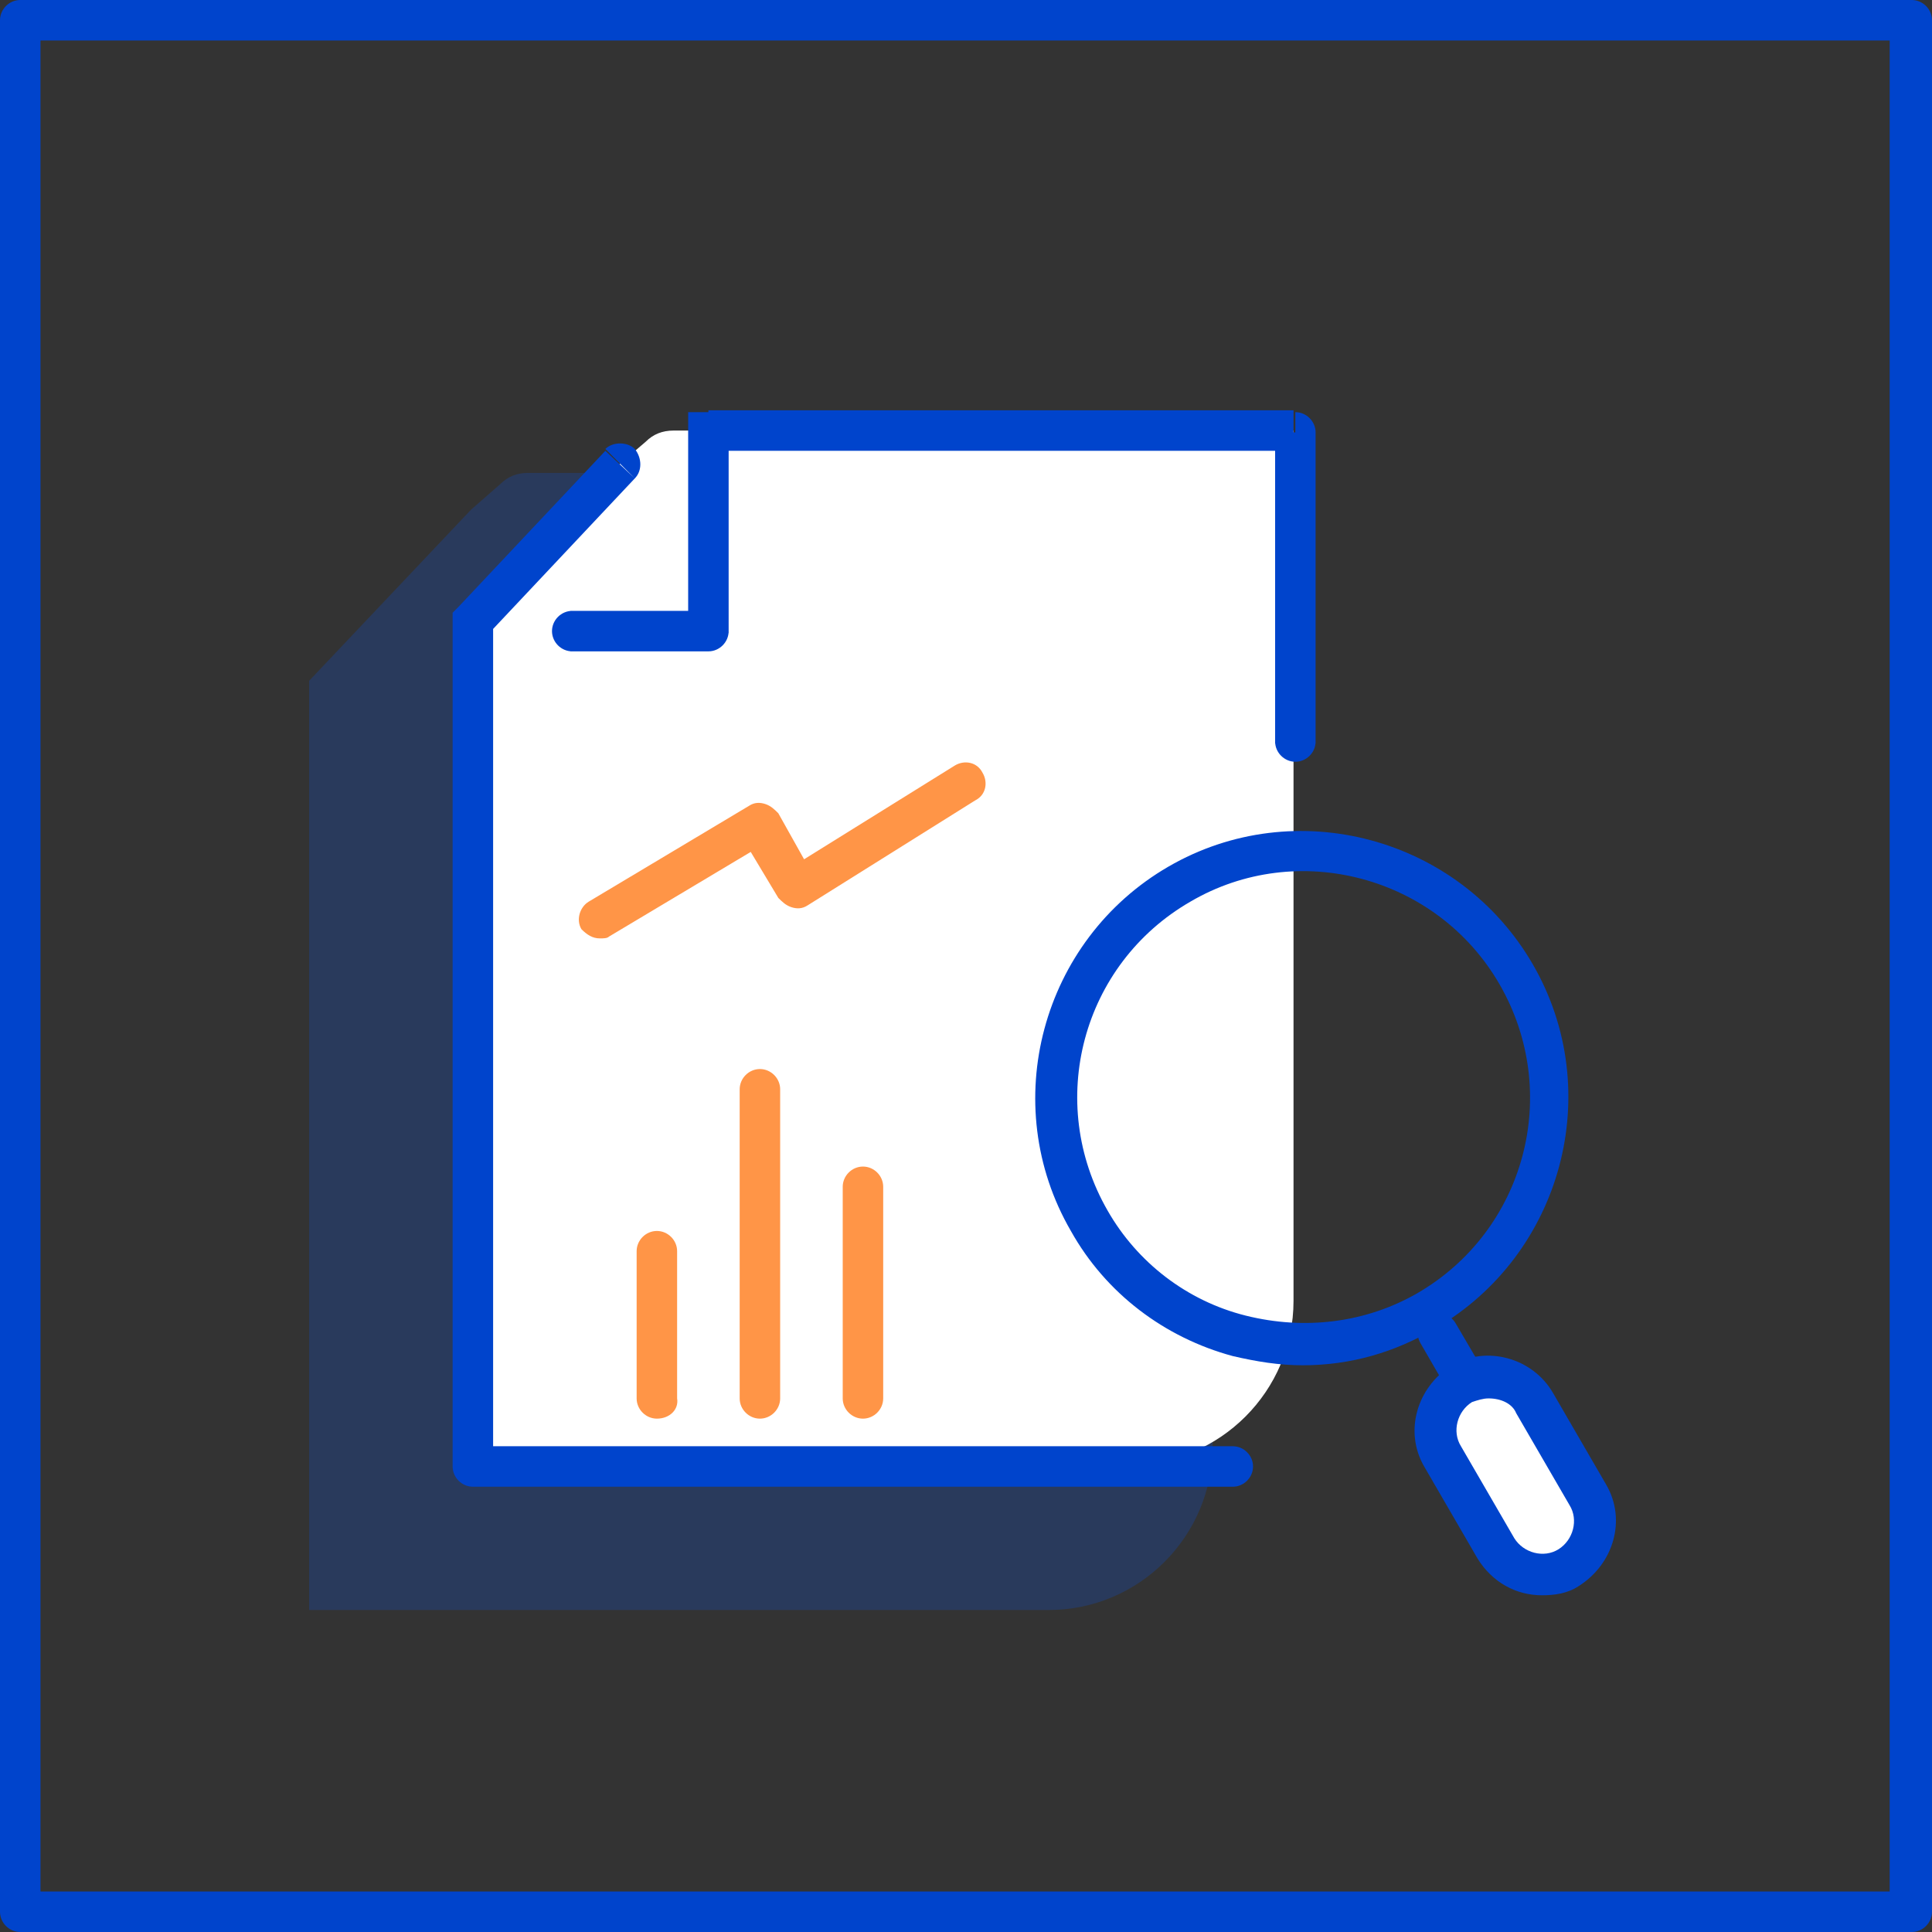
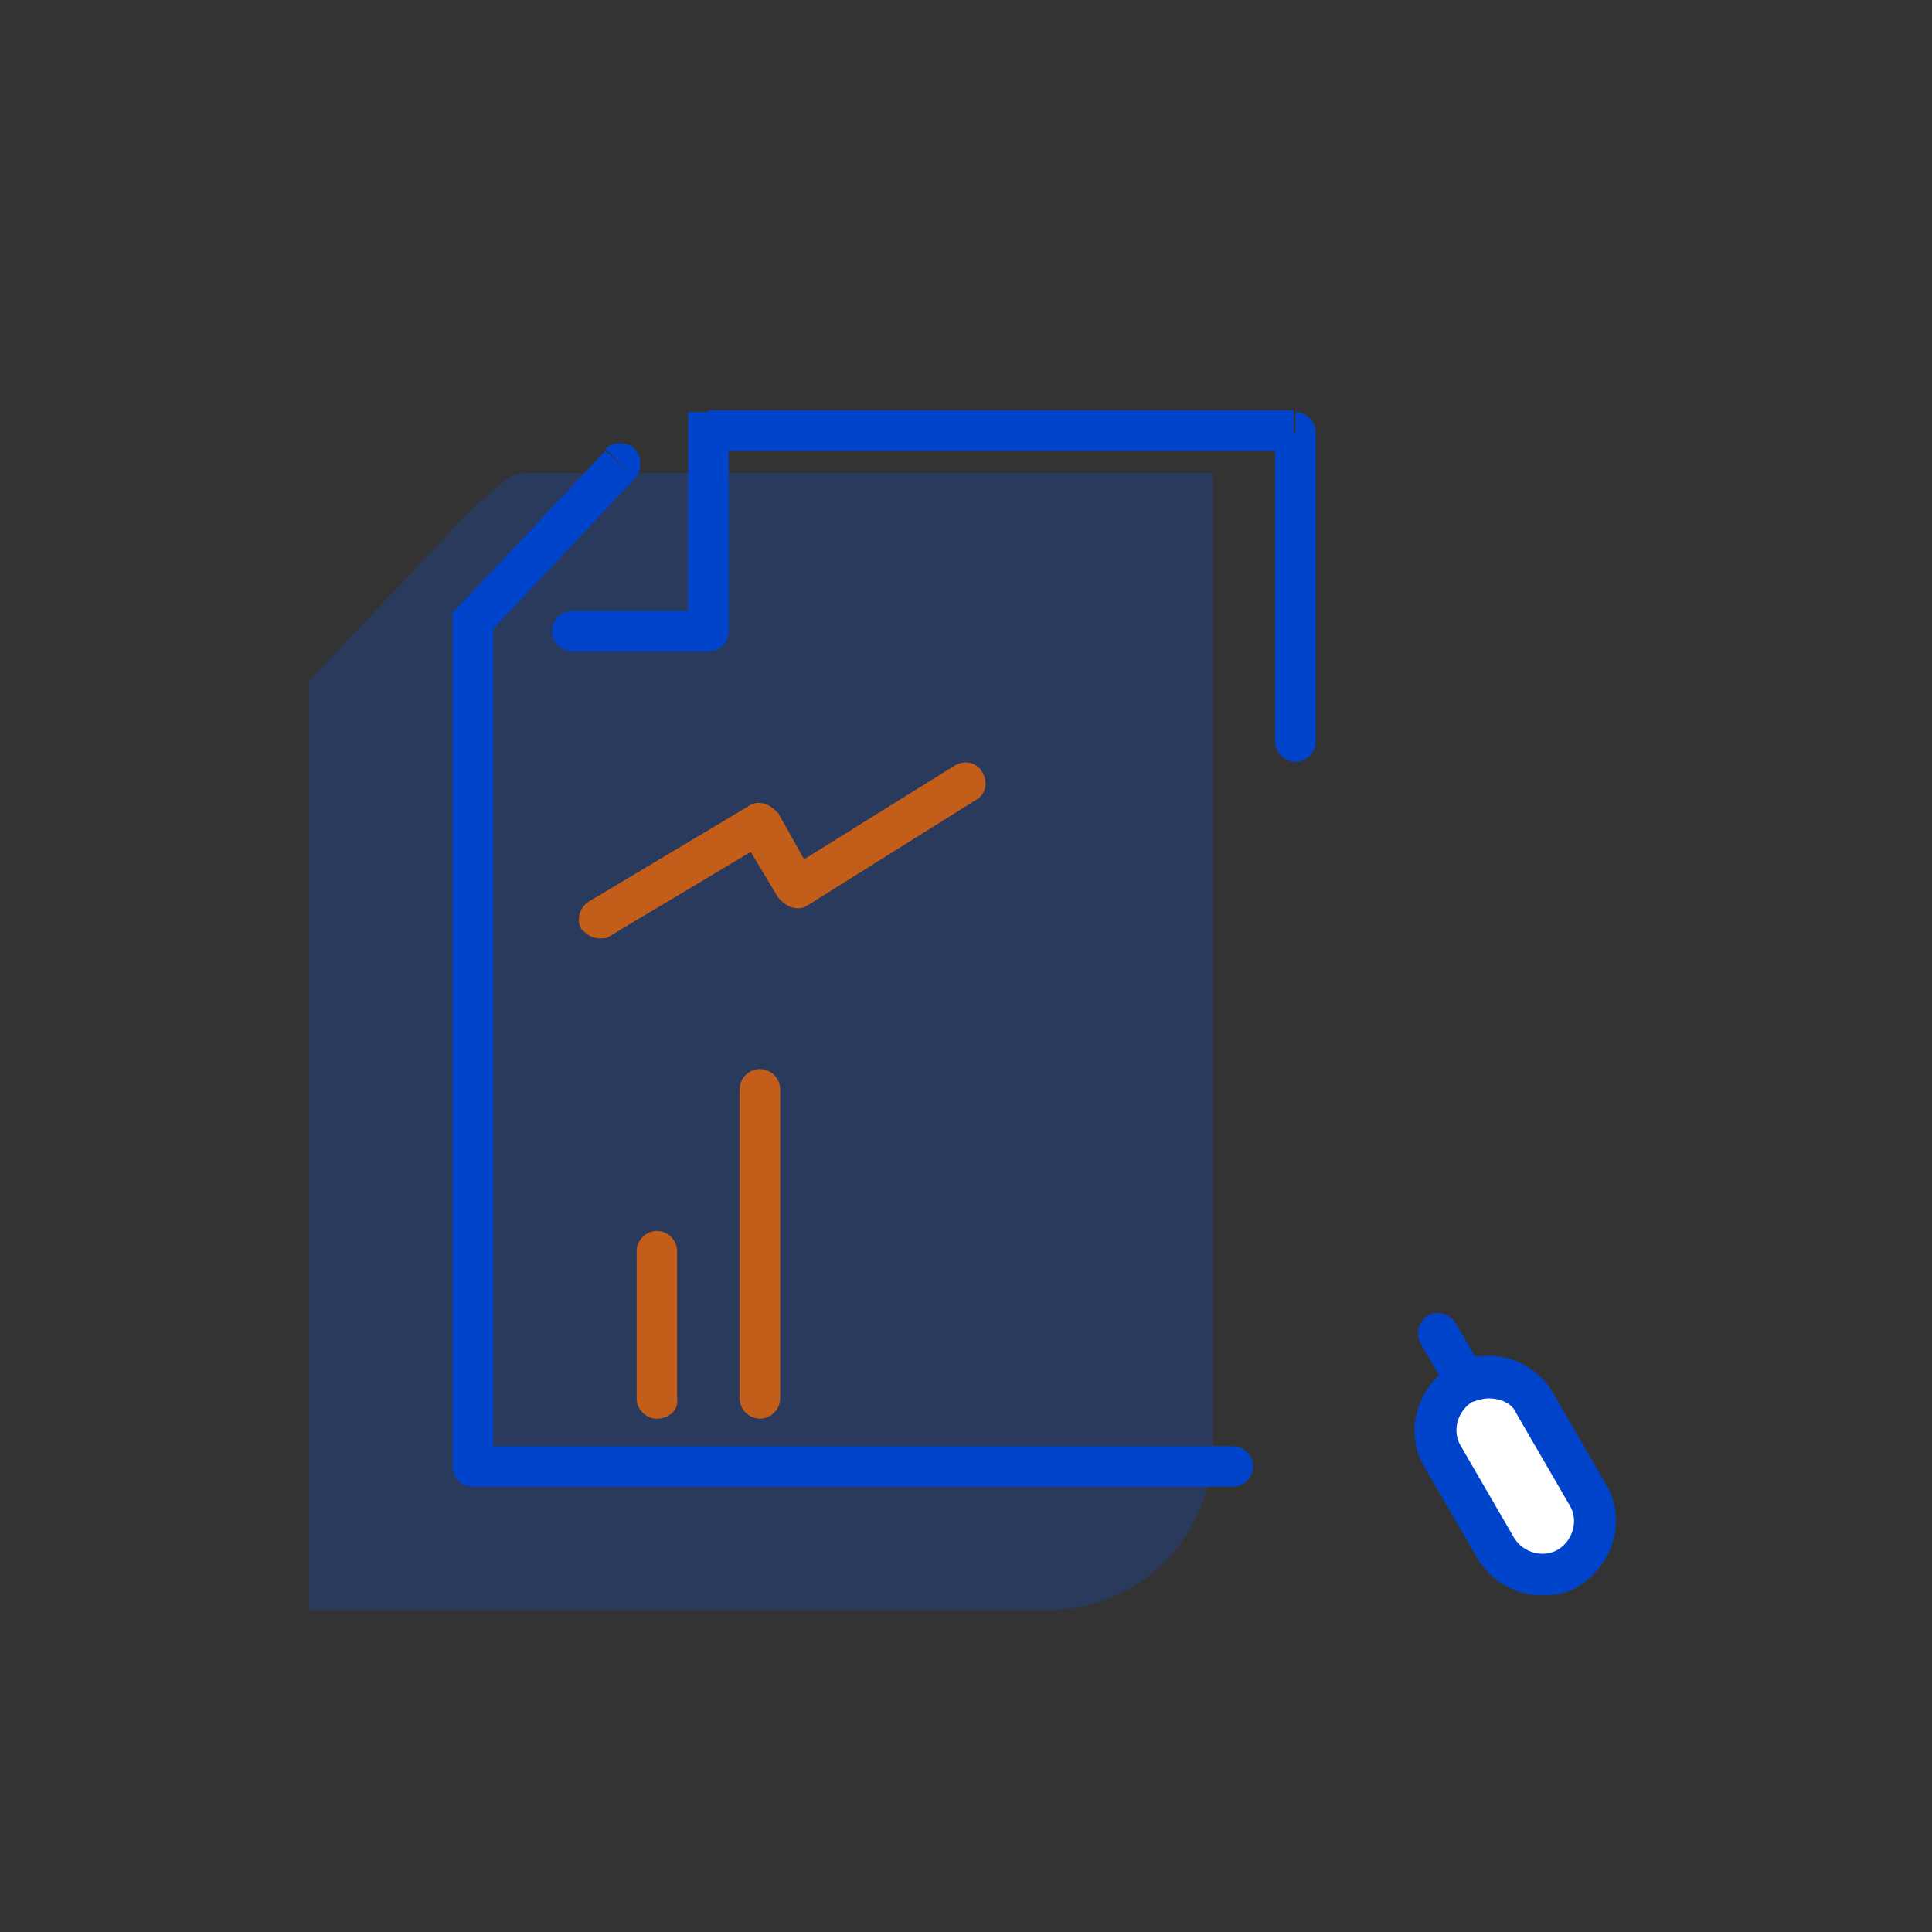
<svg xmlns="http://www.w3.org/2000/svg" version="1.1" id="레이어_1" x="0px" y="0px" viewBox="0 0 105 105" style="enable-background:new 0 0 105 105;" xml:space="preserve">
  <rect x="0" y="0" width="105" height="105" fill="#333333" stroke="none" />
  <style type="text/css">
	.st0{opacity:0.2;}
	.st1{fill:#0055FF;}
	.st2{fill:#FFFFFF;}
	.st3{fill:#0044CC;}
	.st4{opacity:0.9;}
	.st5{opacity:0.8;}
	.st6{fill:#FF6B00;}
	.st7{fill:none;}
</style>
  <g>
    <g class="st0">
      <path class="st1" d="M16.8,47.5V37l8.8-9.3l1.6-1.4c0.4-0.4,0.9-0.6,1.5-0.6h2.2h35v13.6v39.3c0,4.9-4,8.9-8.9,8.9H16.8V47.5z" />
    </g>
    <g>
-       <path class="st2" d="M25.7,43.3v-9.6l8-8.5l1.4-1.2c0.4-0.4,0.9-0.6,1.5-0.6h1.9h31.8v12.4v34.9c0,4.9-4,8.9-8.9,8.9H25.7V43.3z" />
-     </g>
+       </g>
    <g>
-       <path class="st3" d="M103.9,105H1.1c-0.6,0-1.1-0.5-1.1-1.1V1.1C0,0.5,0.5,0,1.1,0h102.8c0.6,0,1.1,0.5,1.1,1.1v102.8    C105,104.5,104.5,105,103.9,105z M2.2,102.8h100.5V2.2H2.2V102.8z" />
-     </g>
+       </g>
    <g>
      <path class="st3" d="M38.5,23.5v-1.1h-1.1v1.1H38.5z M25.7,33.7L24.9,33l-0.3,0.3v0.4H25.7z M69.3,40.3c0,0.6,0.5,1.1,1.1,1.1    c0.6,0,1.1-0.5,1.1-1.1H69.3z M70.4,23.5h1.1c0-0.6-0.5-1.1-1.1-1.1V23.5z M38.5,34.3v1.1c0.6,0,1.1-0.5,1.1-1.1H38.5z M31.1,33.2    c-0.6,0-1.1,0.5-1.1,1.1c0,0.6,0.5,1.1,1.1,1.1V33.2z M34.5,26c0.4-0.4,0.4-1.1,0-1.6c-0.4-0.4-1.2-0.4-1.6,0L34.5,26z M25.7,79.7    h-1.1c0,0.6,0.5,1.1,1.1,1.1V79.7z M67,80.8c0.6,0,1.1-0.5,1.1-1.1c0-0.6-0.5-1.1-1.1-1.1V80.8z M24.6,33.7v9.6h2.2v-9.6H24.6z     M71.5,40.3V23.5h-2.2v16.9H71.5z M70.4,22.3H38.5v2.2h31.8V22.3z M37.4,23.5v10.9h2.2V23.5H37.4z M38.5,33.2h-7.5v2.2h7.5V33.2z     M26.5,34.5l8-8.5l-1.6-1.5l-8,8.5L26.5,34.5z M26.8,79.7V43.3h-2.2v36.4H26.8z M25.7,80.8H67v-2.2H25.7V80.8z" />
    </g>
    <g class="st4">
      <g class="st5">
        <path class="st6" d="M32.6,51c-0.4,0-0.7-0.2-1-0.5c-0.3-0.5-0.1-1.2,0.4-1.5l8.7-5.2c0.3-0.2,0.6-0.2,0.9-0.1     c0.3,0.1,0.5,0.3,0.7,0.5l1.4,2.5l8.2-5.1c0.5-0.3,1.2-0.2,1.5,0.4c0.3,0.5,0.2,1.2-0.4,1.5l-9.1,5.7c-0.3,0.2-0.6,0.2-0.9,0.1     c-0.3-0.1-0.5-0.3-0.7-0.5l-1.5-2.5l-7.7,4.6C33,51,32.8,51,32.6,51z" />
      </g>
    </g>
    <g>
-       <path class="st3" d="M70.8,74.2c-1.3,0-2.5-0.2-3.8-0.5c-3.7-1-6.9-3.4-8.8-6.8c-4-6.9-1.6-15.8,5.3-19.8l0,0    c6.9-4,15.8-1.6,19.8,5.3s1.6,15.8-5.3,19.8C75.8,73.5,73.4,74.2,70.8,74.2z M64.7,49L64.7,49c-5.9,3.4-7.9,10.9-4.5,16.8    c1.6,2.8,4.3,4.9,7.5,5.7c3.2,0.8,6.5,0.4,9.3-1.2c5.9-3.4,7.9-10.9,4.5-16.8C78.1,47.6,70.5,45.6,64.7,49z" />
-     </g>
+       </g>
    <g>
      <path class="st3" d="M81.5,79.3c-0.4,0-0.8-0.2-1-0.6L77.2,73c-0.3-0.5-0.1-1.2,0.4-1.5c0.5-0.3,1.2-0.1,1.5,0.4l3.4,5.8    c0.3,0.5,0.1,1.2-0.4,1.5C81.9,79.3,81.7,79.3,81.5,79.3z" />
    </g>
    <g>
      <path class="st2" d="M78.5,79.2c-0.8-1.4-0.3-3.1,1.1-3.9l0,0c1.4-0.8,3.1-0.3,3.9,1.1l2.9,5c0.8,1.4,0.3,3.1-1.1,3.9l0,0    c-1.4,0.8-3.1,0.3-3.9-1.1L78.5,79.2z" />
      <path class="st3" d="M83.8,86.7c-1.4,0-2.7-0.7-3.5-2l-2.9-5c-1.1-1.9-0.4-4.3,1.5-5.5c1.9-1.1,4.4-0.4,5.5,1.5l2.9,5    c1.1,1.9,0.4,4.3-1.5,5.5C85.2,86.6,84.5,86.7,83.8,86.7z M80.9,76c-0.3,0-0.6,0.1-0.9,0.2c-0.8,0.5-1.1,1.6-0.6,2.4c0,0,0,0,0,0    l2.9,5c0.5,0.8,1.6,1.1,2.4,0.6c0.8-0.5,1.1-1.6,0.6-2.4l-2.9-5C82.2,76.3,81.6,76,80.9,76z" />
    </g>
    <g class="st4">
      <g class="st5">
        <path class="st6" d="M35.7,77.1c-0.6,0-1.1-0.5-1.1-1.1V68c0-0.6,0.5-1.1,1.1-1.1s1.1,0.5,1.1,1.1V76     C36.9,76.6,36.4,77.1,35.7,77.1z" />
      </g>
    </g>
    <g class="st4">
      <g class="st5">
        <path class="st6" d="M41.3,77.1c-0.6,0-1.1-0.5-1.1-1.1V59.2c0-0.6,0.5-1.1,1.1-1.1s1.1,0.5,1.1,1.1V76     C42.4,76.6,41.9,77.1,41.3,77.1z" />
      </g>
    </g>
    <g class="st4">
      <g class="st5">
-         <path class="st6" d="M46.9,77.1c-0.6,0-1.1-0.5-1.1-1.1V64.5c0-0.6,0.5-1.1,1.1-1.1s1.1,0.5,1.1,1.1V76     C48,76.6,47.5,77.1,46.9,77.1z" />
-       </g>
+         </g>
    </g>
  </g>
-   <rect class="st7" width="105" height="105" />
</svg>